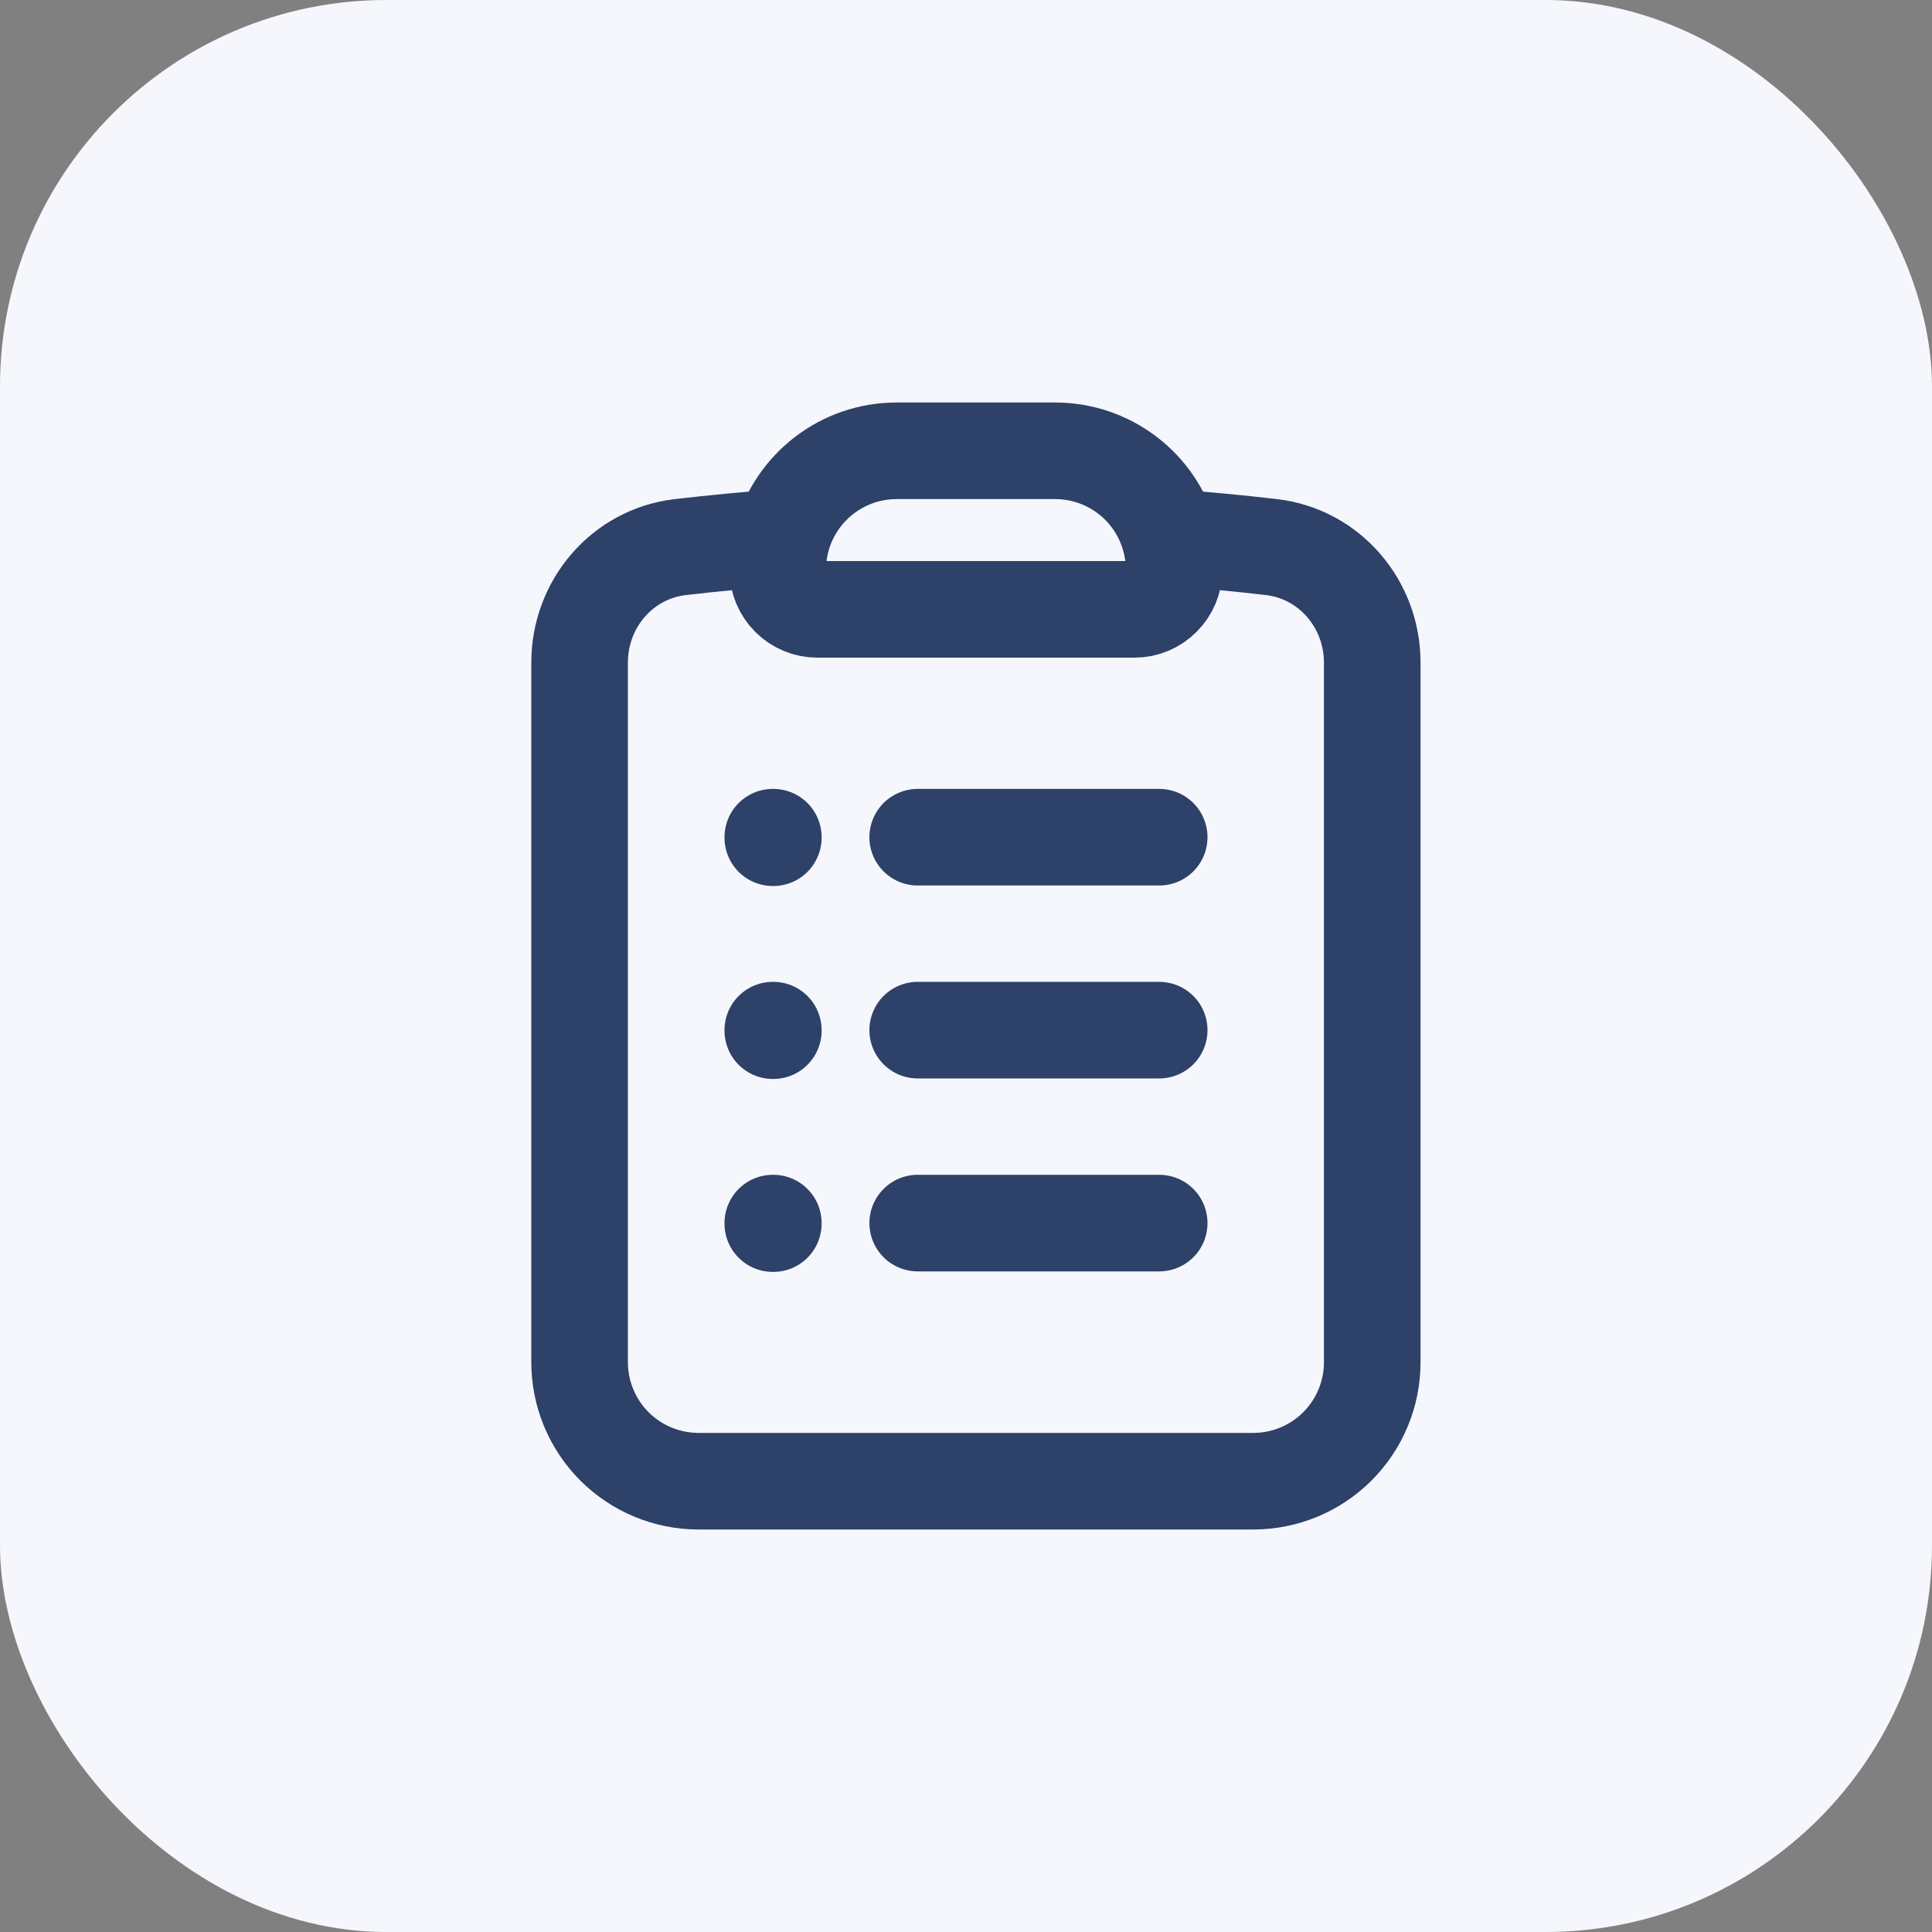
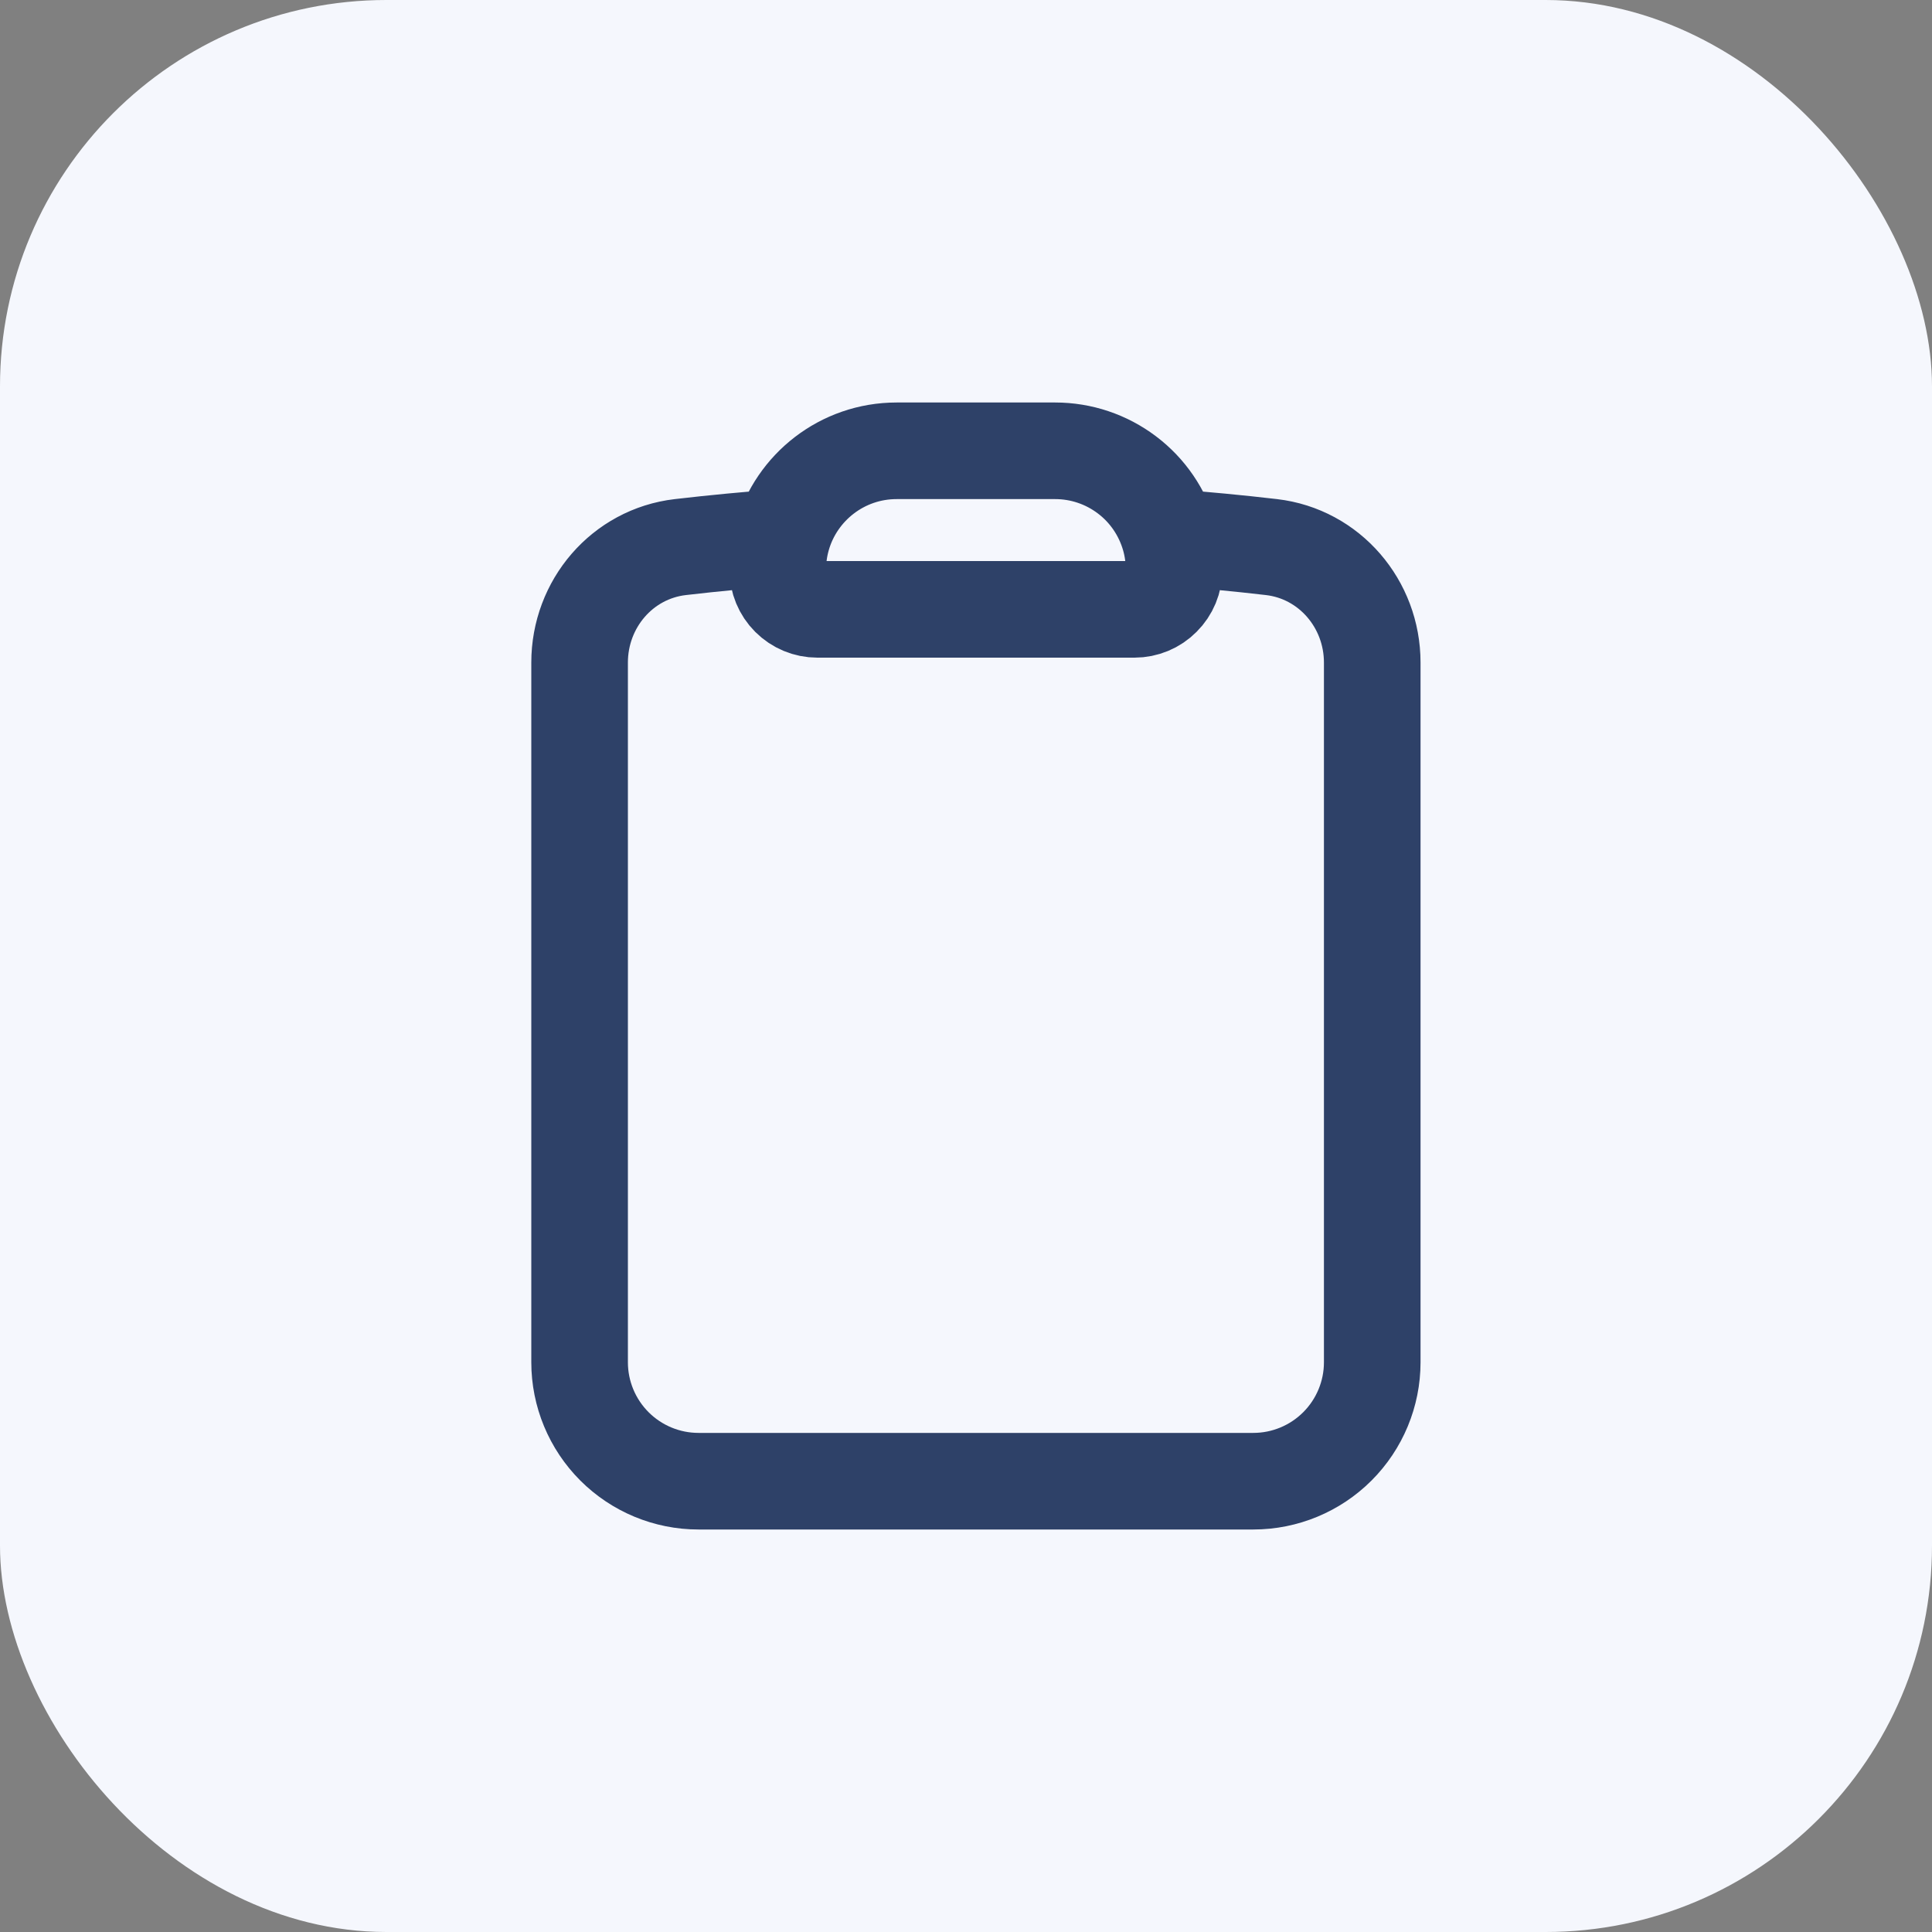
<svg xmlns="http://www.w3.org/2000/svg" width="30" height="30" viewBox="0 0 30 30" fill="none">
  <rect x="0" y="0" width="30" height="30" fill="#808080" stroke="none" />
  <rect width="30" height="30" rx="6" fill="#F5F7FD" />
  <path d="M18.162 8.344C18.052 7.957 17.82 7.616 17.499 7.374C17.178 7.131 16.787 7 16.385 7H13.923C13.078 7 12.364 7.569 12.146 8.344M18.162 8.344C18.207 8.503 18.231 8.672 18.231 8.846C18.231 9.009 18.166 9.166 18.05 9.281C17.935 9.397 17.779 9.462 17.615 9.462H12.692C12.529 9.462 12.373 9.397 12.257 9.281C12.142 9.166 12.077 9.009 12.077 8.846C12.077 8.672 12.101 8.503 12.146 8.344M18.162 8.344C18.692 8.384 19.219 8.434 19.743 8.495C20.645 8.6 21.308 9.379 21.308 10.288V21.154C21.308 21.643 21.113 22.113 20.767 22.459C20.421 22.805 19.951 23 19.462 23H10.846C10.357 23 9.887 22.805 9.541 22.459C9.195 22.113 9 21.643 9 21.154V10.288C9 9.379 9.661 8.6 10.565 8.495C11.091 8.434 11.618 8.384 12.146 8.344" stroke="#2E4168" stroke-width="1.5" stroke-linecap="round" stroke-linejoin="round" />
-   <path d="M14.25 13H18M14.25 15.996H18M14.25 18.992H18M12 13H12.008V13.008H12V13ZM12 15.996H12.008V16.004H12V15.996ZM12 18.992H12.008V19H12V18.992Z" stroke="#2E4168" stroke-width="1.5" stroke-linecap="round" stroke-linejoin="round" />
</svg>